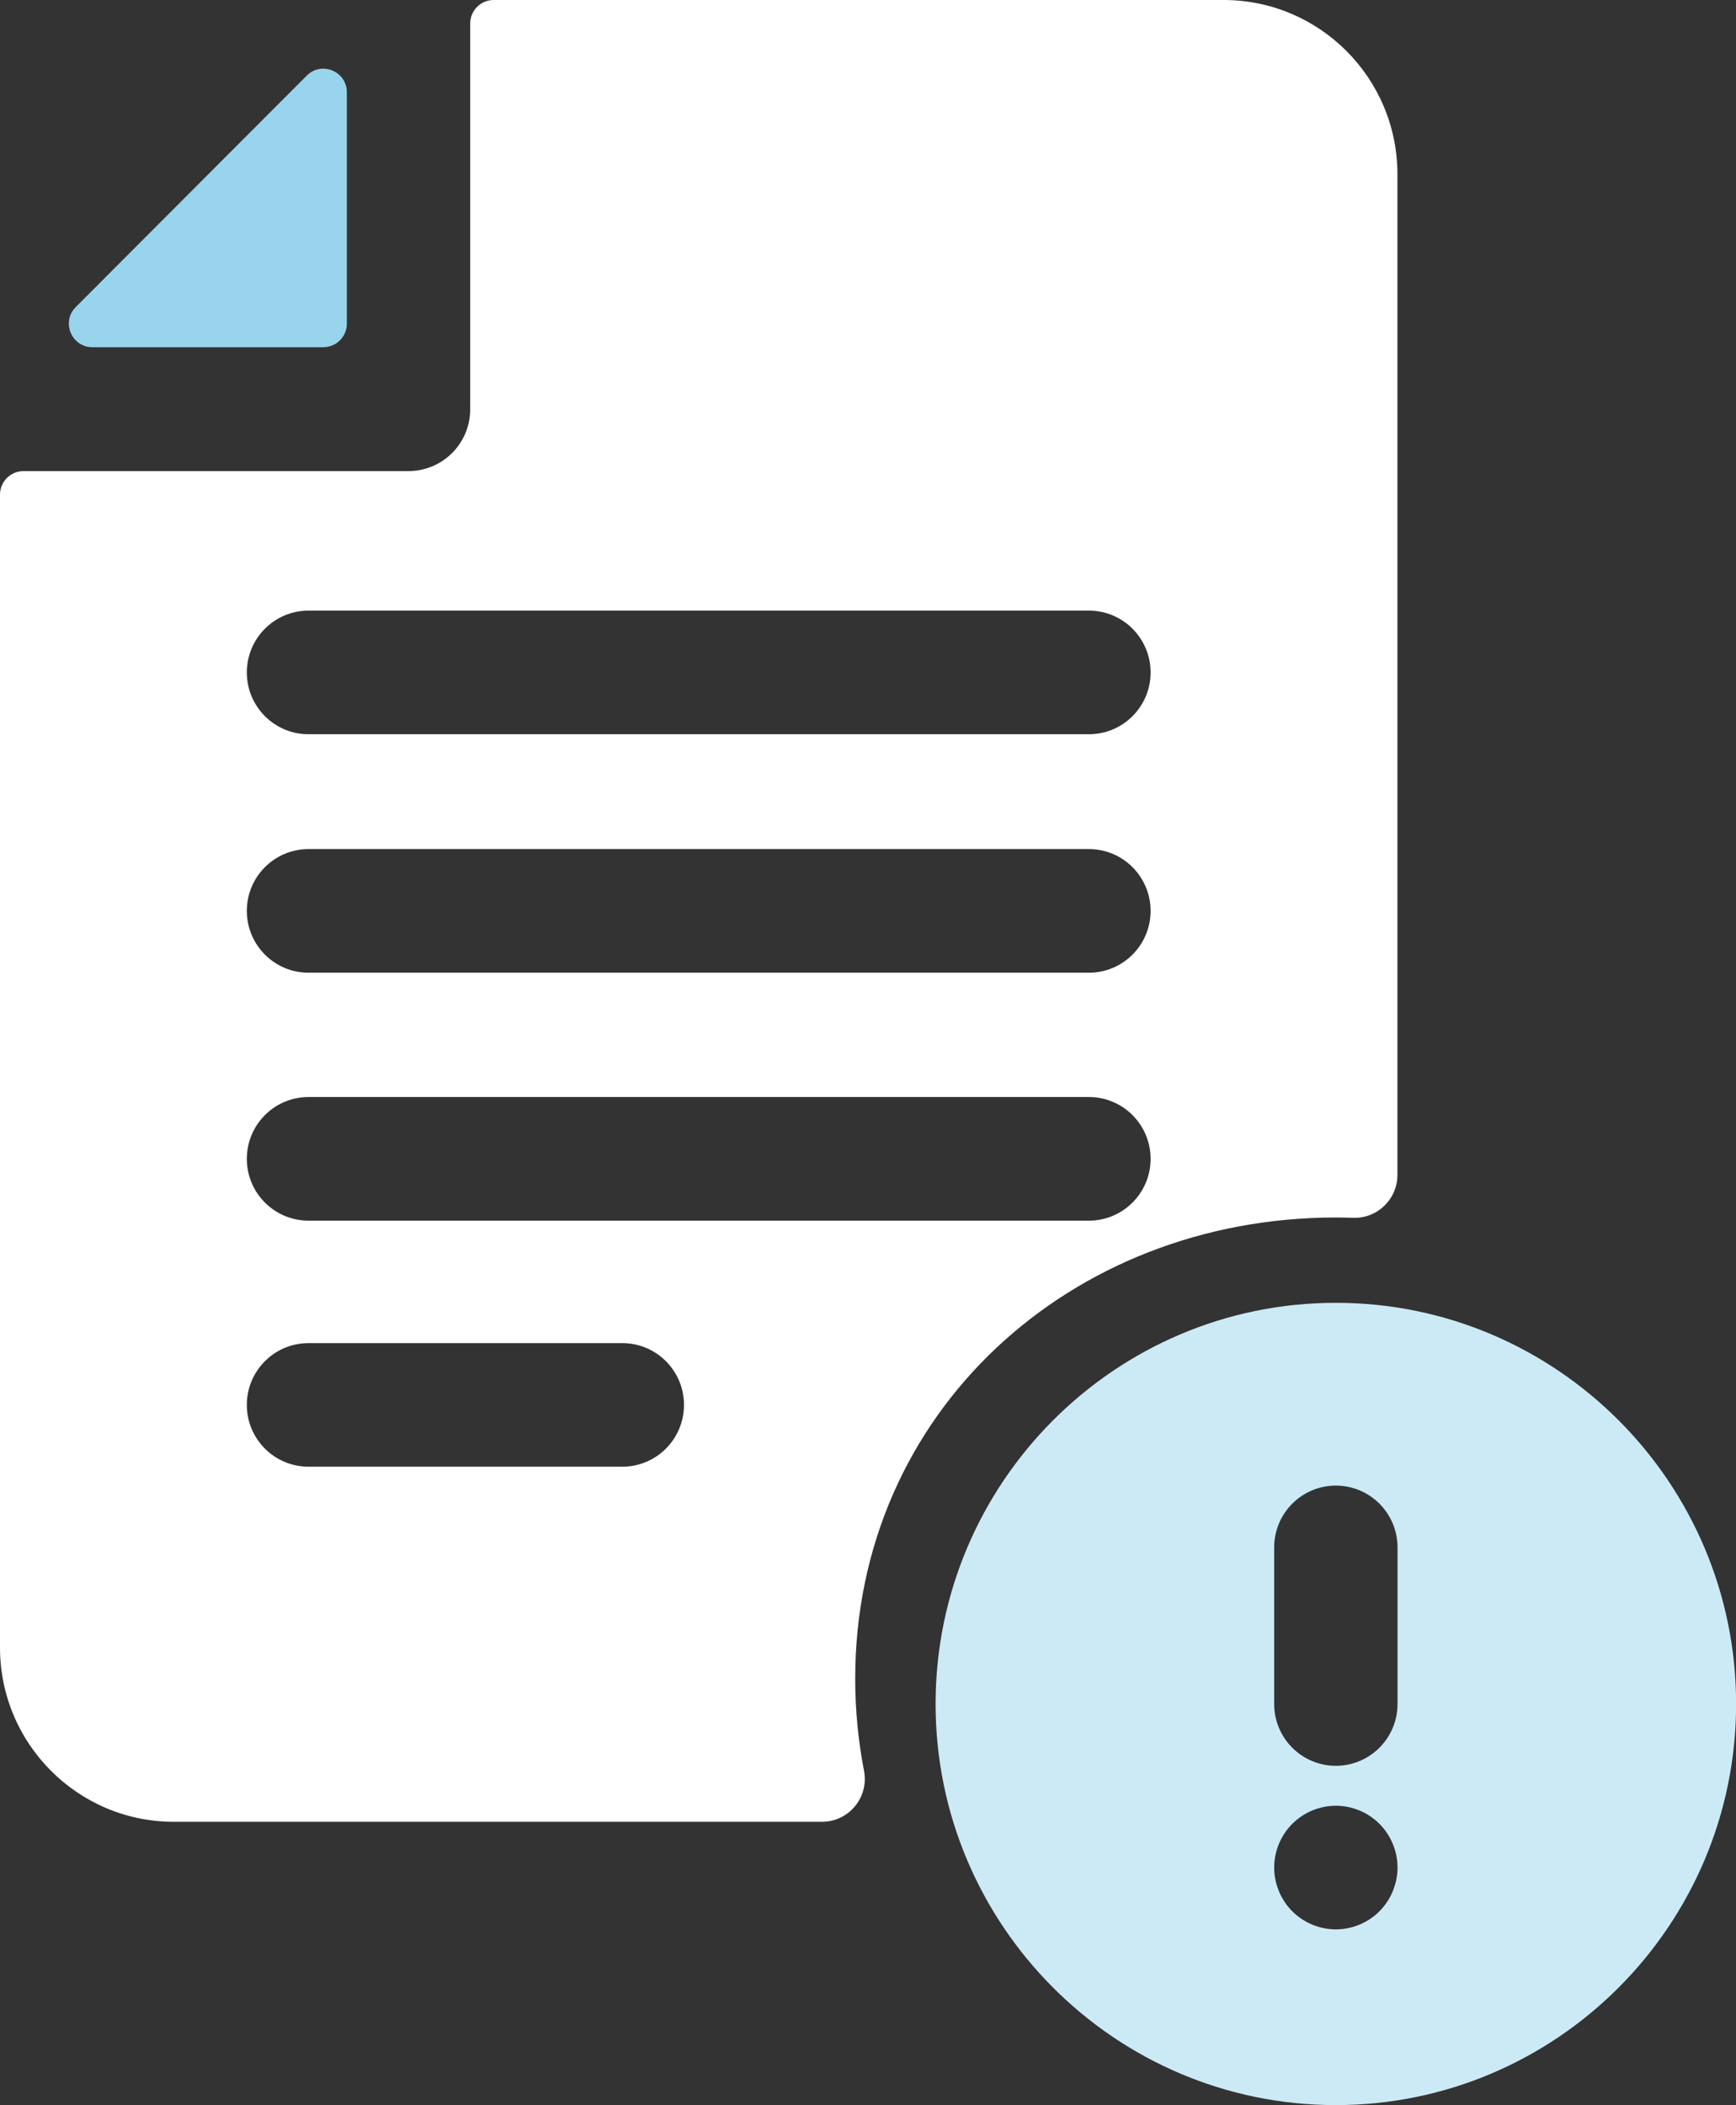
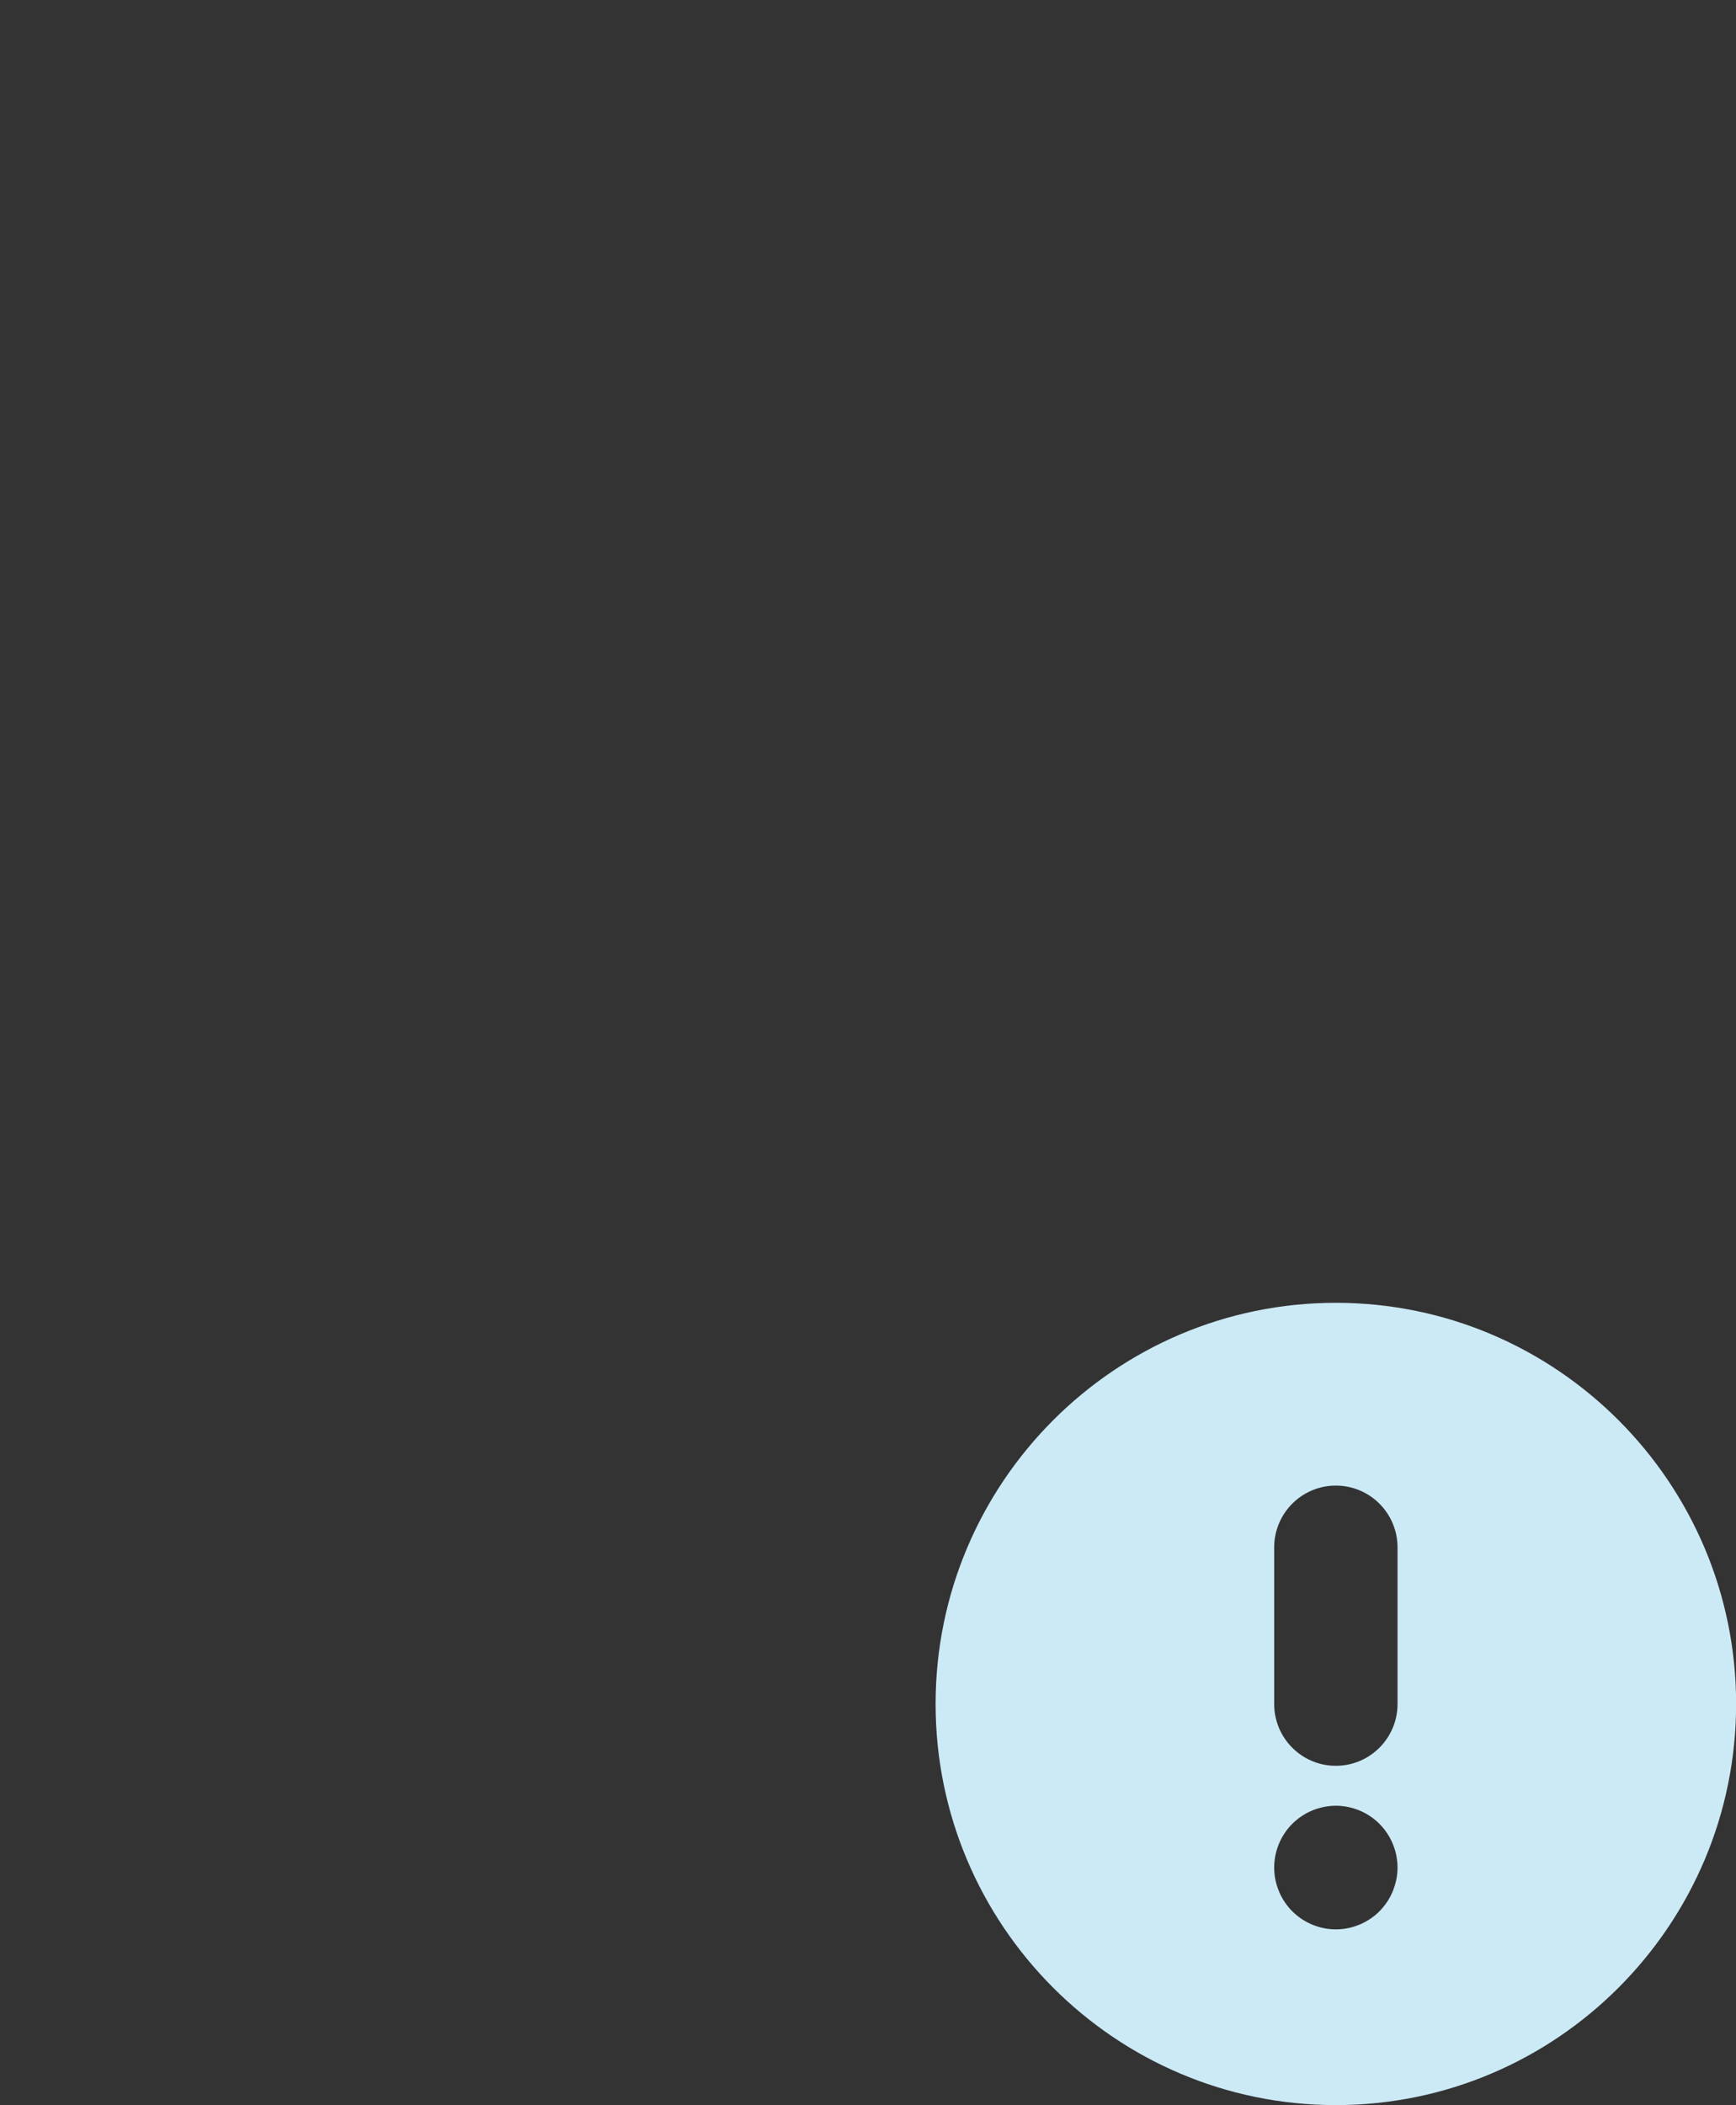
<svg xmlns="http://www.w3.org/2000/svg" width="33" height="40" viewBox="0 0 33 40" fill="none">
  <rect x="0" y="0" width="33" height="40" fill="#333333" stroke="none" />
  <g clip-path="url(#clip0_2699_3923)">
-     <path d="M5.831 1.437L1.44 5.834C1.159 6.115 1.358 6.597 1.756 6.597H6.146C6.393 6.597 6.593 6.397 6.593 6.15V1.753C6.593 1.354 6.112 1.155 5.831 1.437Z" fill="#99D4ED" />
    <path d="M25.393 24.754C21.198 24.754 17.785 28.173 17.785 32.376C17.785 36.579 21.198 39.998 25.393 39.998C29.588 39.998 33.002 36.579 33.002 32.376C33.002 28.173 29.589 24.754 25.393 24.754ZM24.221 29.402C24.221 28.753 24.746 28.227 25.393 28.227C26.041 28.227 26.566 28.753 26.566 29.402V32.376C26.566 33.025 26.041 33.551 25.393 33.551C24.746 33.551 24.221 33.025 24.221 32.376V29.402ZM26.56 35.6C26.556 35.638 26.55 35.676 26.543 35.714C26.535 35.752 26.525 35.789 26.514 35.825C26.503 35.862 26.49 35.898 26.476 35.933C26.461 35.969 26.445 36.004 26.427 36.038C26.409 36.071 26.39 36.105 26.368 36.136C26.347 36.168 26.324 36.2 26.299 36.229C26.275 36.259 26.25 36.288 26.222 36.315C26.196 36.342 26.167 36.368 26.137 36.393C26.107 36.416 26.076 36.44 26.044 36.461C26.013 36.482 25.979 36.502 25.945 36.52C25.912 36.538 25.877 36.554 25.842 36.569C25.806 36.584 25.77 36.596 25.734 36.608C25.697 36.619 25.66 36.629 25.623 36.636C25.585 36.644 25.547 36.65 25.509 36.653C25.47 36.657 25.432 36.659 25.394 36.659C25.355 36.659 25.317 36.657 25.278 36.653C25.241 36.65 25.202 36.644 25.165 36.636C25.127 36.629 25.09 36.619 25.053 36.608C25.016 36.596 24.98 36.584 24.945 36.569C24.91 36.554 24.875 36.538 24.841 36.52C24.808 36.502 24.775 36.482 24.743 36.461C24.711 36.44 24.679 36.416 24.651 36.393C24.62 36.368 24.592 36.342 24.565 36.315C24.537 36.288 24.511 36.259 24.487 36.229C24.463 36.2 24.44 36.168 24.419 36.136C24.397 36.105 24.378 36.071 24.36 36.038C24.342 36.004 24.325 35.969 24.311 35.933C24.297 35.898 24.283 35.862 24.272 35.825C24.261 35.789 24.252 35.752 24.244 35.714C24.236 35.676 24.231 35.638 24.227 35.6C24.223 35.562 24.221 35.523 24.221 35.485C24.221 35.446 24.223 35.407 24.227 35.369C24.231 35.331 24.236 35.293 24.244 35.255C24.252 35.218 24.261 35.18 24.272 35.143C24.283 35.107 24.297 35.071 24.311 35.035C24.325 35 24.342 34.965 24.36 34.931C24.378 34.898 24.397 34.865 24.419 34.833C24.44 34.8 24.463 34.769 24.487 34.74C24.512 34.71 24.537 34.681 24.565 34.654C24.592 34.627 24.62 34.601 24.651 34.577C24.679 34.552 24.711 34.53 24.743 34.508C24.775 34.487 24.808 34.467 24.841 34.449C24.875 34.431 24.91 34.414 24.945 34.4C24.98 34.386 25.016 34.372 25.053 34.361C25.09 34.35 25.127 34.341 25.165 34.333C25.202 34.325 25.241 34.32 25.278 34.316C25.355 34.308 25.432 34.308 25.509 34.316C25.547 34.32 25.585 34.325 25.623 34.333C25.66 34.341 25.697 34.35 25.734 34.361C25.77 34.372 25.806 34.386 25.842 34.4C25.877 34.414 25.912 34.431 25.946 34.449C25.979 34.467 26.013 34.487 26.044 34.508C26.076 34.53 26.107 34.552 26.137 34.577C26.167 34.601 26.196 34.627 26.222 34.654C26.25 34.681 26.276 34.711 26.3 34.74C26.324 34.769 26.347 34.8 26.368 34.833C26.39 34.865 26.409 34.898 26.427 34.931C26.445 34.965 26.461 35 26.476 35.035C26.49 35.071 26.504 35.107 26.515 35.143C26.526 35.18 26.536 35.218 26.543 35.255C26.55 35.293 26.556 35.331 26.56 35.369C26.564 35.407 26.566 35.446 26.566 35.485C26.566 35.523 26.564 35.562 26.56 35.6Z" fill="#CCEAF6" />
-     <path d="M23.259 0H9.384C9.138 0 8.938 0.2 8.938 0.447V7.722C8.938 7.731 8.937 7.74 8.936 7.75C8.937 7.759 8.938 7.768 8.938 7.777C8.938 8.426 8.413 8.951 7.765 8.951H0.446C0.2 8.951 0 9.152 0 9.399V31.304C0 33.132 1.48 34.615 3.305 34.615H15.625C16.136 34.615 16.522 34.148 16.424 33.645C16.314 33.078 16.257 32.492 16.257 31.892C16.257 26.838 20.347 23.133 25.392 23.133C25.503 23.133 25.613 23.135 25.723 23.139C26.183 23.155 26.564 22.784 26.564 22.323V3.311C26.564 1.482 25.084 0 23.259 0ZM11.83 27.868H5.865C5.217 27.868 4.692 27.343 4.692 26.694C4.692 26.045 5.217 25.52 5.865 25.52H11.83C12.477 25.52 13.002 26.045 13.002 26.694C13.002 27.343 12.477 27.868 11.83 27.868ZM20.699 23.193H5.865C5.217 23.193 4.692 22.667 4.692 22.019C4.692 21.37 5.217 20.844 5.865 20.844H20.699C21.347 20.844 21.872 21.37 21.872 22.019C21.872 22.667 21.347 23.193 20.699 23.193ZM20.699 18.482H5.865C5.217 18.482 4.692 17.956 4.692 17.307C4.692 16.659 5.217 16.133 5.865 16.133H20.699C21.347 16.133 21.872 16.659 21.872 17.307C21.872 17.956 21.347 18.482 20.699 18.482ZM20.699 13.951H5.865C5.217 13.951 4.692 13.426 4.692 12.777C4.692 12.128 5.217 11.602 5.865 11.602H20.699C21.347 11.602 21.872 12.128 21.872 12.777C21.872 13.426 21.347 13.951 20.699 13.951Z" fill="white" />
  </g>
  <defs>
    <clipPath id="clip0_2699_3923">
      <rect width="33.002" height="39.998" fill="white" />
    </clipPath>
  </defs>
</svg>